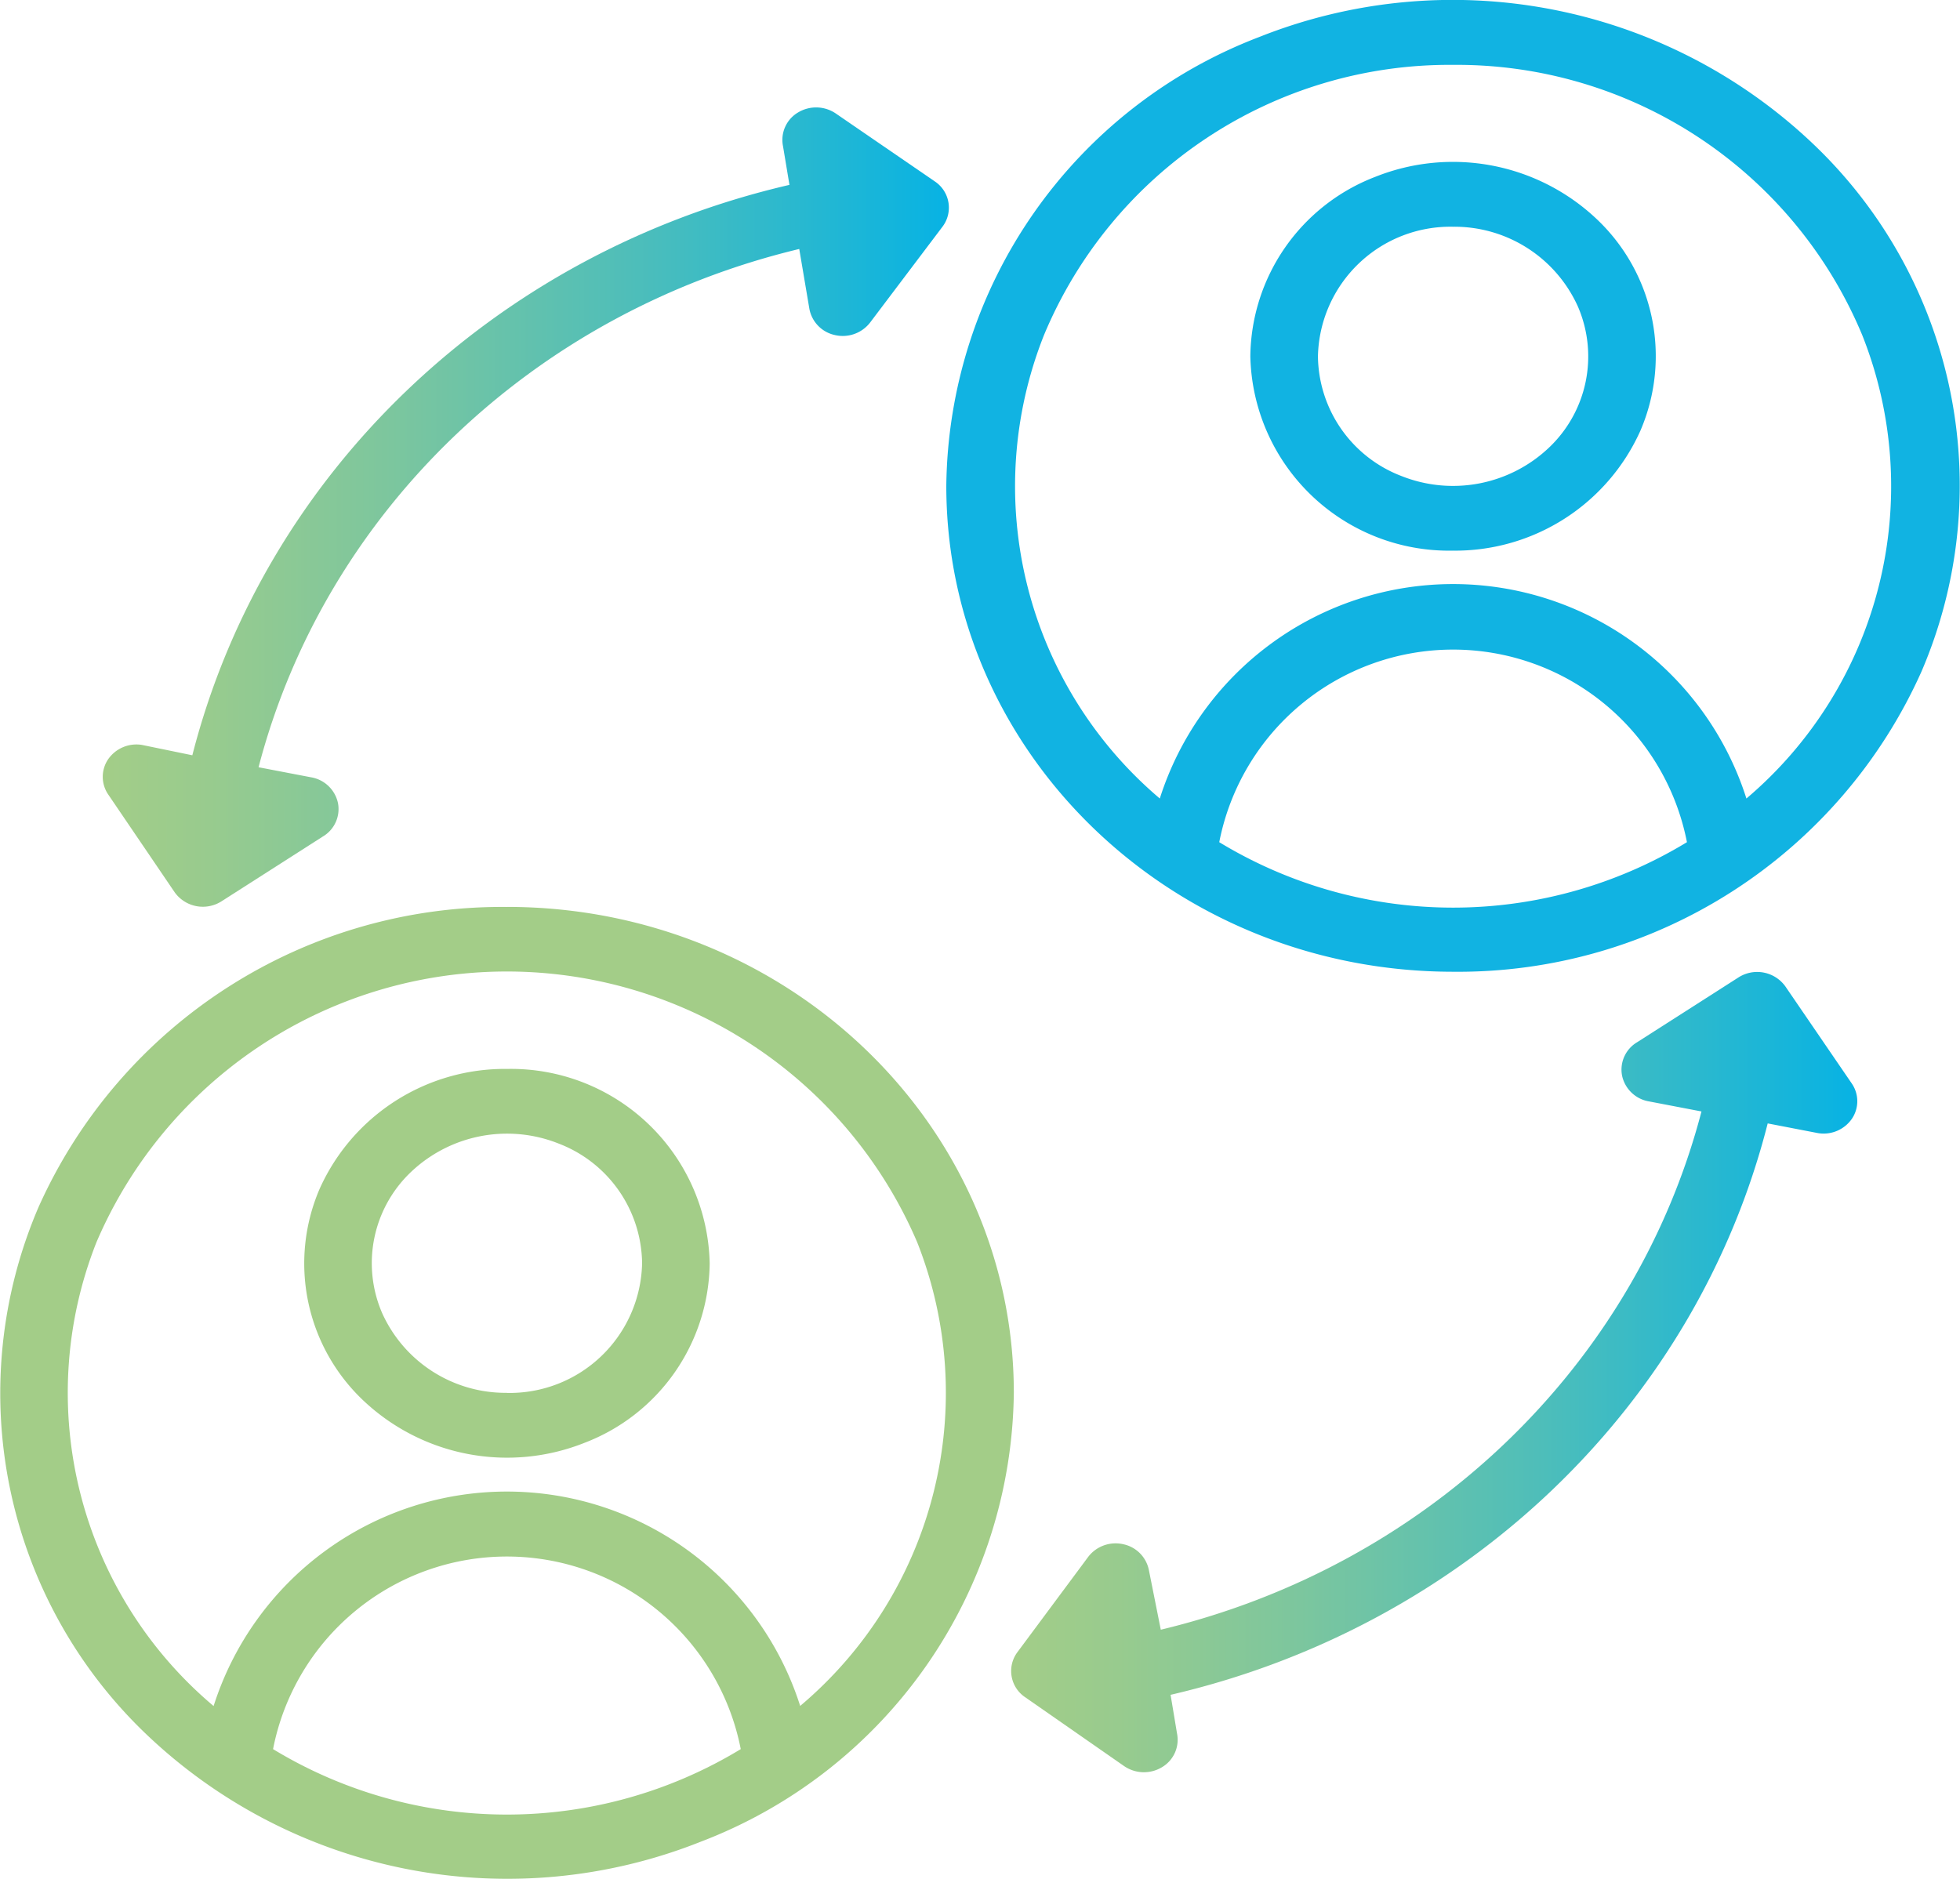
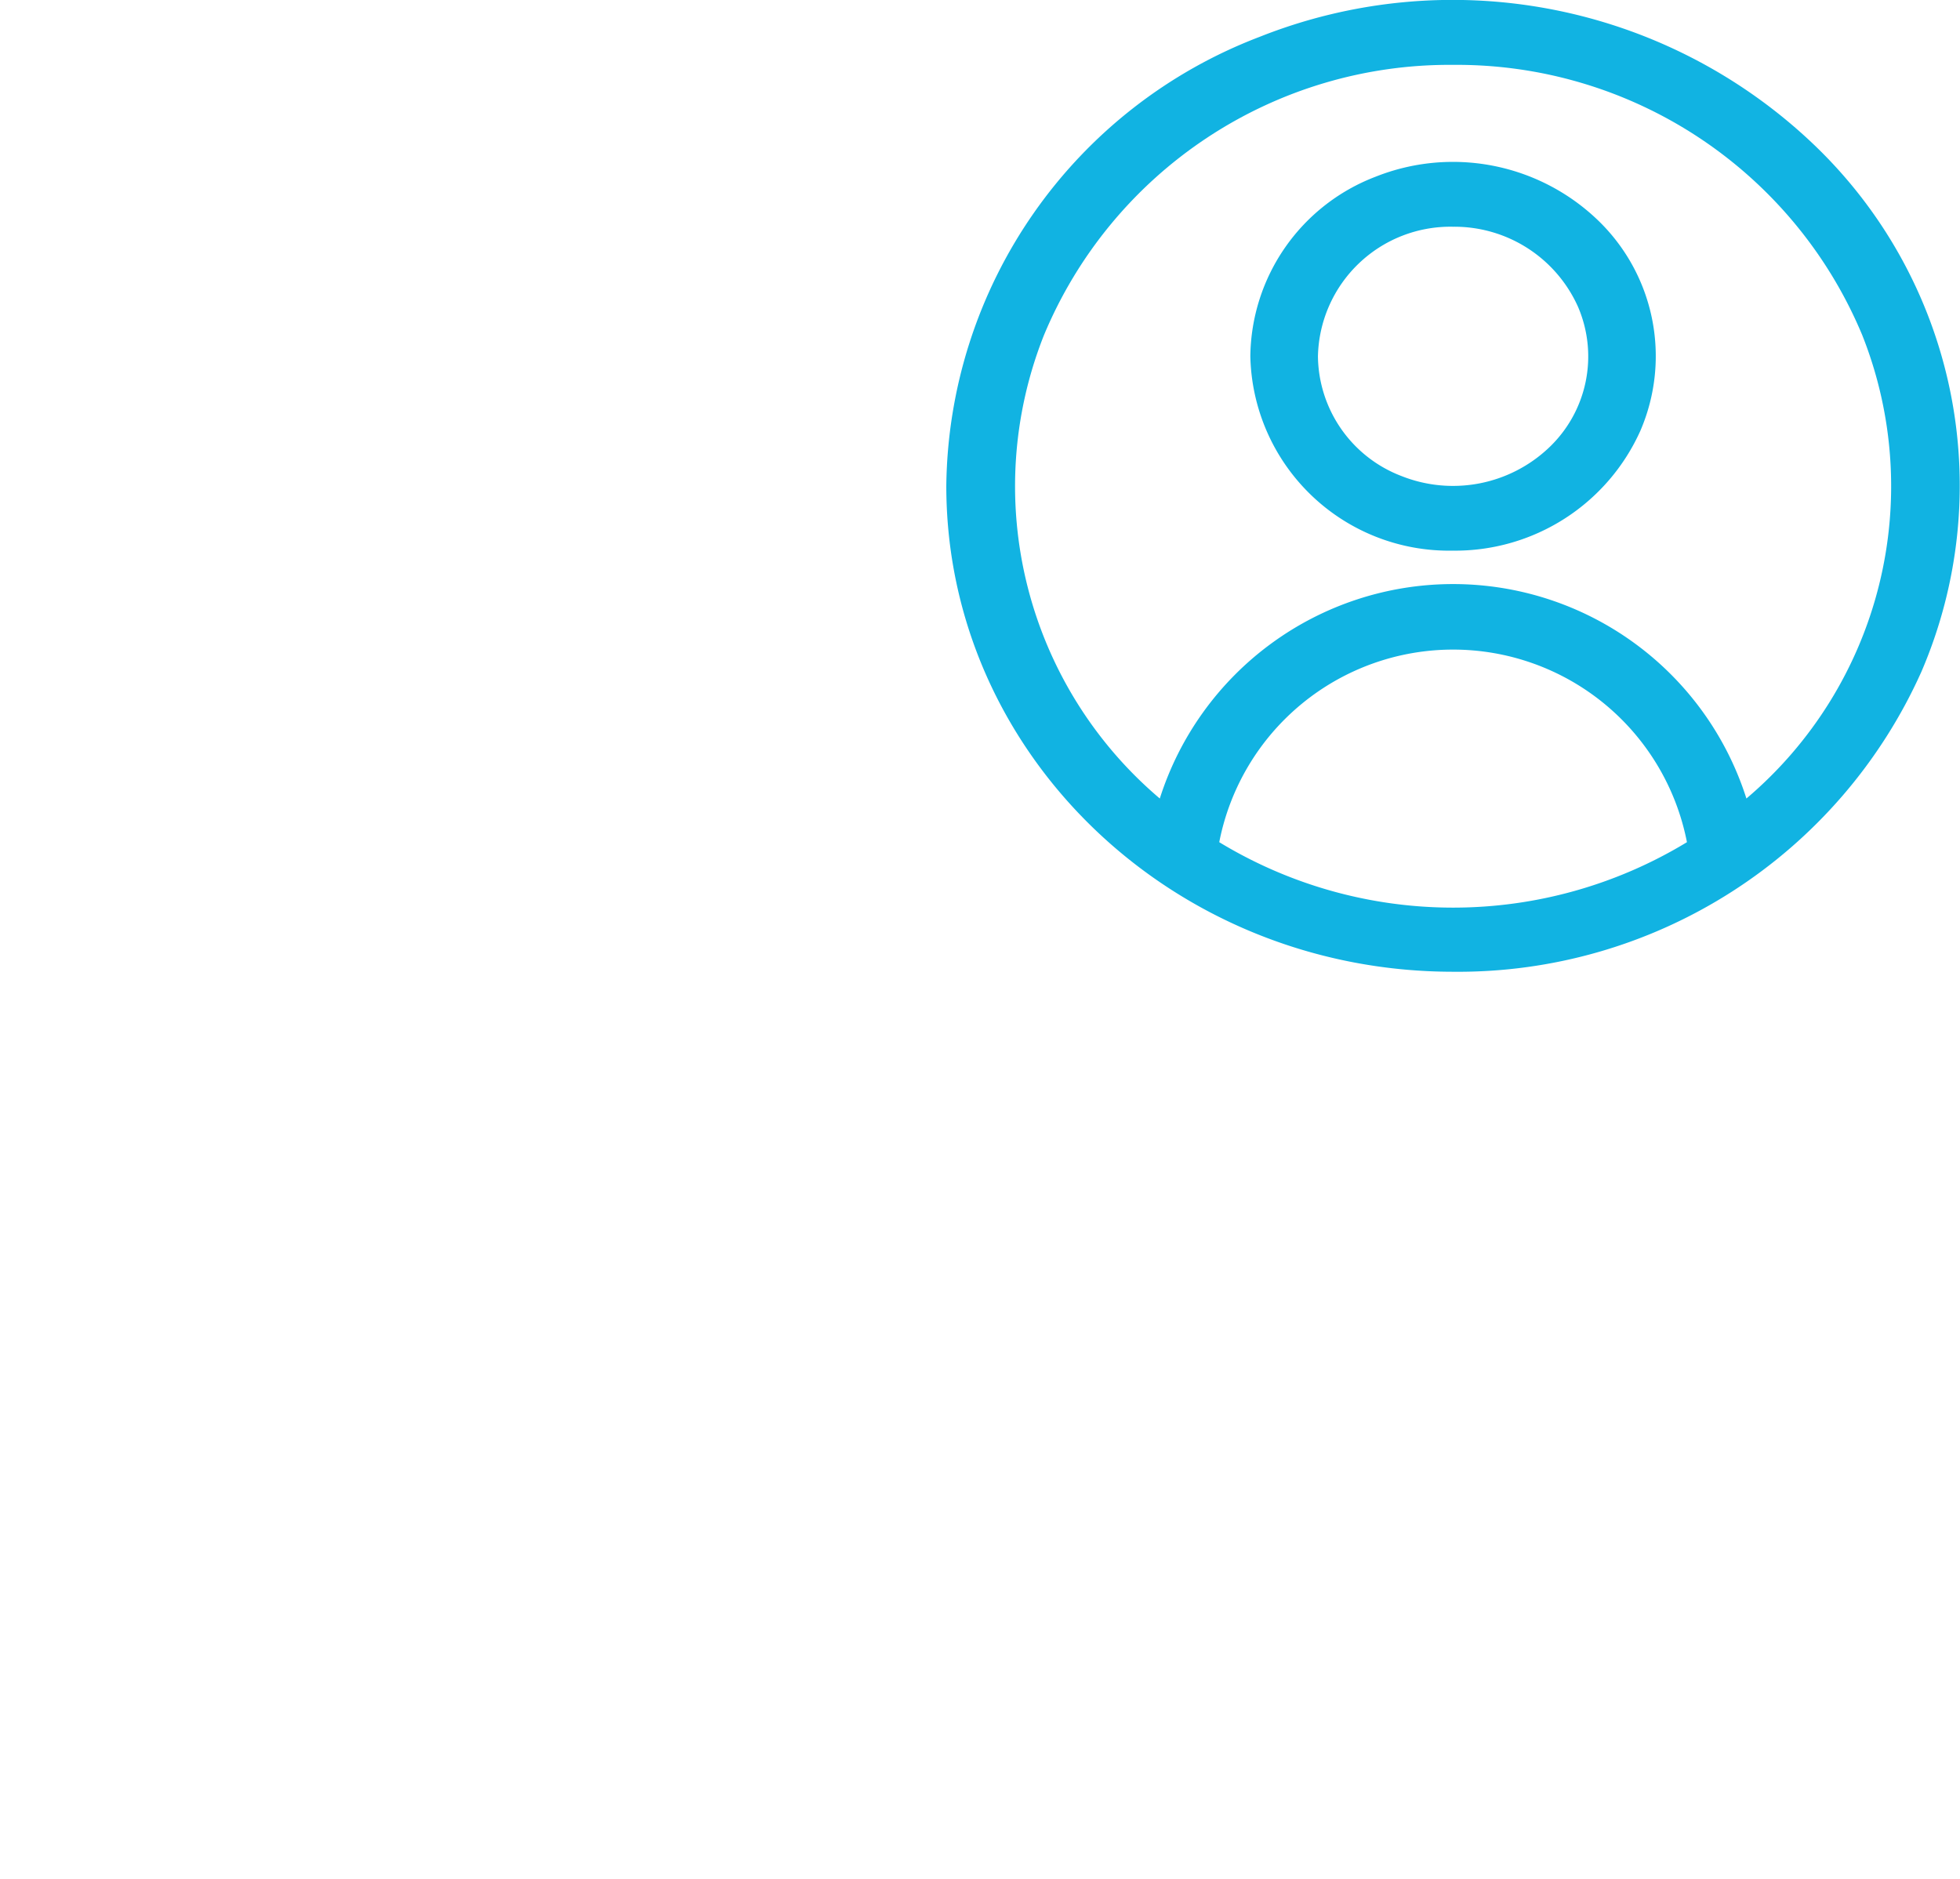
<svg xmlns="http://www.w3.org/2000/svg" width="108.826" height="104.326" viewBox="0 0 108.826 104.326">
  <defs>
    <style>.a{fill:#a3cd88;}.b{fill:#11b3e2;}.c{fill:url(#a);}</style>
    <linearGradient id="a" y1="0.5" x2="1" y2="0.5" gradientUnits="objectBoundingBox">
      <stop offset="0" stop-color="#a3cd88" />
      <stop offset="0.125" stop-color="#98cb8e" />
      <stop offset="0.341" stop-color="#7cc69e" />
      <stop offset="0.622" stop-color="#4fbeb9" />
      <stop offset="0.954" stop-color="#10b4de" />
      <stop offset="0.992" stop-color="#09b3e3" />
      <stop offset="1" stop-color="#09b3e3" />
    </linearGradient>
  </defs>
  <g transform="translate(-628.998 -95.998)">
    <g transform="translate(628.998 95.998)">
-       <path class="a" d="M702.172,313.629a11.271,11.271,0,0,0-10.4,6.662,10.469,10.469,0,0,0,2.439,11.762,11.616,11.616,0,0,0,12.269,2.339,10.8,10.8,0,0,0,6.95-9.97,11.032,11.032,0,0,0-11.258-10.792Zm0,17.987a7.516,7.516,0,0,1-6.934-4.442,6.977,6.977,0,0,1,1.627-7.84,7.74,7.74,0,0,1,8.179-1.56,7.2,7.2,0,0,1,4.633,6.647,7.355,7.355,0,0,1-7.505,7.2Zm0,0" transform="translate(-674.026 -254.271)" />
-       <path class="a" d="M657.143,280.655a28.183,28.183,0,0,0-26,16.656,26.174,26.174,0,0,0,6.1,29.4,29.039,29.039,0,0,0,30.672,5.848,27,27,0,0,0,17.374-24.926c0-14.9-12.6-26.981-28.144-26.981Zm-12.984,46.766a13.229,13.229,0,0,1,25.968,0,25.011,25.011,0,0,1-25.968,0Zm29.27-2.392a17.089,17.089,0,0,0-32.571,0,22.735,22.735,0,0,1-6.5-25.766,24.783,24.783,0,0,1,45.561,0,22.735,22.735,0,0,1-6.5,25.766Zm0,0" transform="translate(-628.998 -230.291)" />
      <path class="b" d="M894.792,150.558a11.27,11.27,0,0,0,10.4-6.662,10.47,10.47,0,0,0-2.439-11.762,11.616,11.616,0,0,0-12.269-2.339,10.8,10.8,0,0,0-6.95,9.97,11.032,11.032,0,0,0,11.258,10.792Zm0-17.987a7.516,7.516,0,0,1,6.934,4.442,6.976,6.976,0,0,1-1.627,7.84,7.74,7.74,0,0,1-8.178,1.56,7.2,7.2,0,0,1-4.633-6.647,7.355,7.355,0,0,1,7.505-7.195Zm0,0" transform="translate(-814.111 -119.98)" />
      <path class="b" d="M849.765,149.96a28.182,28.182,0,0,0,26-16.656,26.174,26.174,0,0,0-6.1-29.4A29.039,29.039,0,0,0,839,98.053a27,27,0,0,0-17.374,24.926c0,14.9,12.6,26.981,28.144,26.981Zm-12.984-7.195a13.229,13.229,0,0,1,25.968,0,25.011,25.011,0,0,1-25.968,0ZM849.765,99.6a24.387,24.387,0,0,1,22.72,15.015,22.731,22.731,0,0,1-6.434,25.725,17.09,17.09,0,0,0-32.571,0,22.731,22.731,0,0,1-6.434-25.725A24.386,24.386,0,0,1,849.765,99.6Zm0,0" transform="translate(-769.084 -95.998)" />
    </g>
-     <path class="c" d="M653.909,161.477a1.927,1.927,0,0,0,2.59.5l5.629-3.6a1.769,1.769,0,0,0,.844-1.861,1.839,1.839,0,0,0-1.5-1.431l-2.909-.557c3.7-14.17,15.241-25.234,30.021-28.78l.563,3.327a1.832,1.832,0,0,0,1.412,1.452,1.92,1.92,0,0,0,1.947-.678l4.034-5.342a1.751,1.751,0,0,0-.413-2.5l-5.479-3.759a1.943,1.943,0,0,0-2.129-.082,1.768,1.768,0,0,0-.835,1.881l.356,2.141c-16.358,3.789-29.145,16.007-33.154,31.675l-2.8-.576a1.912,1.912,0,0,0-1.871.792,1.737,1.737,0,0,0,0,1.96Zm0,0" transform="translate(-15.209 -15.924)" />
-     <path class="c" d="M877.824,294.681a1.927,1.927,0,0,0-2.59-.5l-5.629,3.6a1.769,1.769,0,0,0-.844,1.861,1.839,1.839,0,0,0,1.5,1.431l2.909.557c-3.7,14.17-15.242,25.234-30.021,28.779l-.657-3.292a1.833,1.833,0,0,0-1.412-1.452,1.916,1.916,0,0,0-1.946.679l-3.941,5.306a1.751,1.751,0,0,0,.413,2.5l5.479,3.813a1.943,1.943,0,0,0,2.129.082,1.768,1.768,0,0,0,.835-1.881l-.356-2.139c16.372-3.8,29.163-16.041,33.154-31.731l2.8.54a1.908,1.908,0,0,0,1.871-.792,1.737,1.737,0,0,0,0-1.96Zm0,0" transform="translate(-149.7 -143.912)" />
  </g>
</svg>